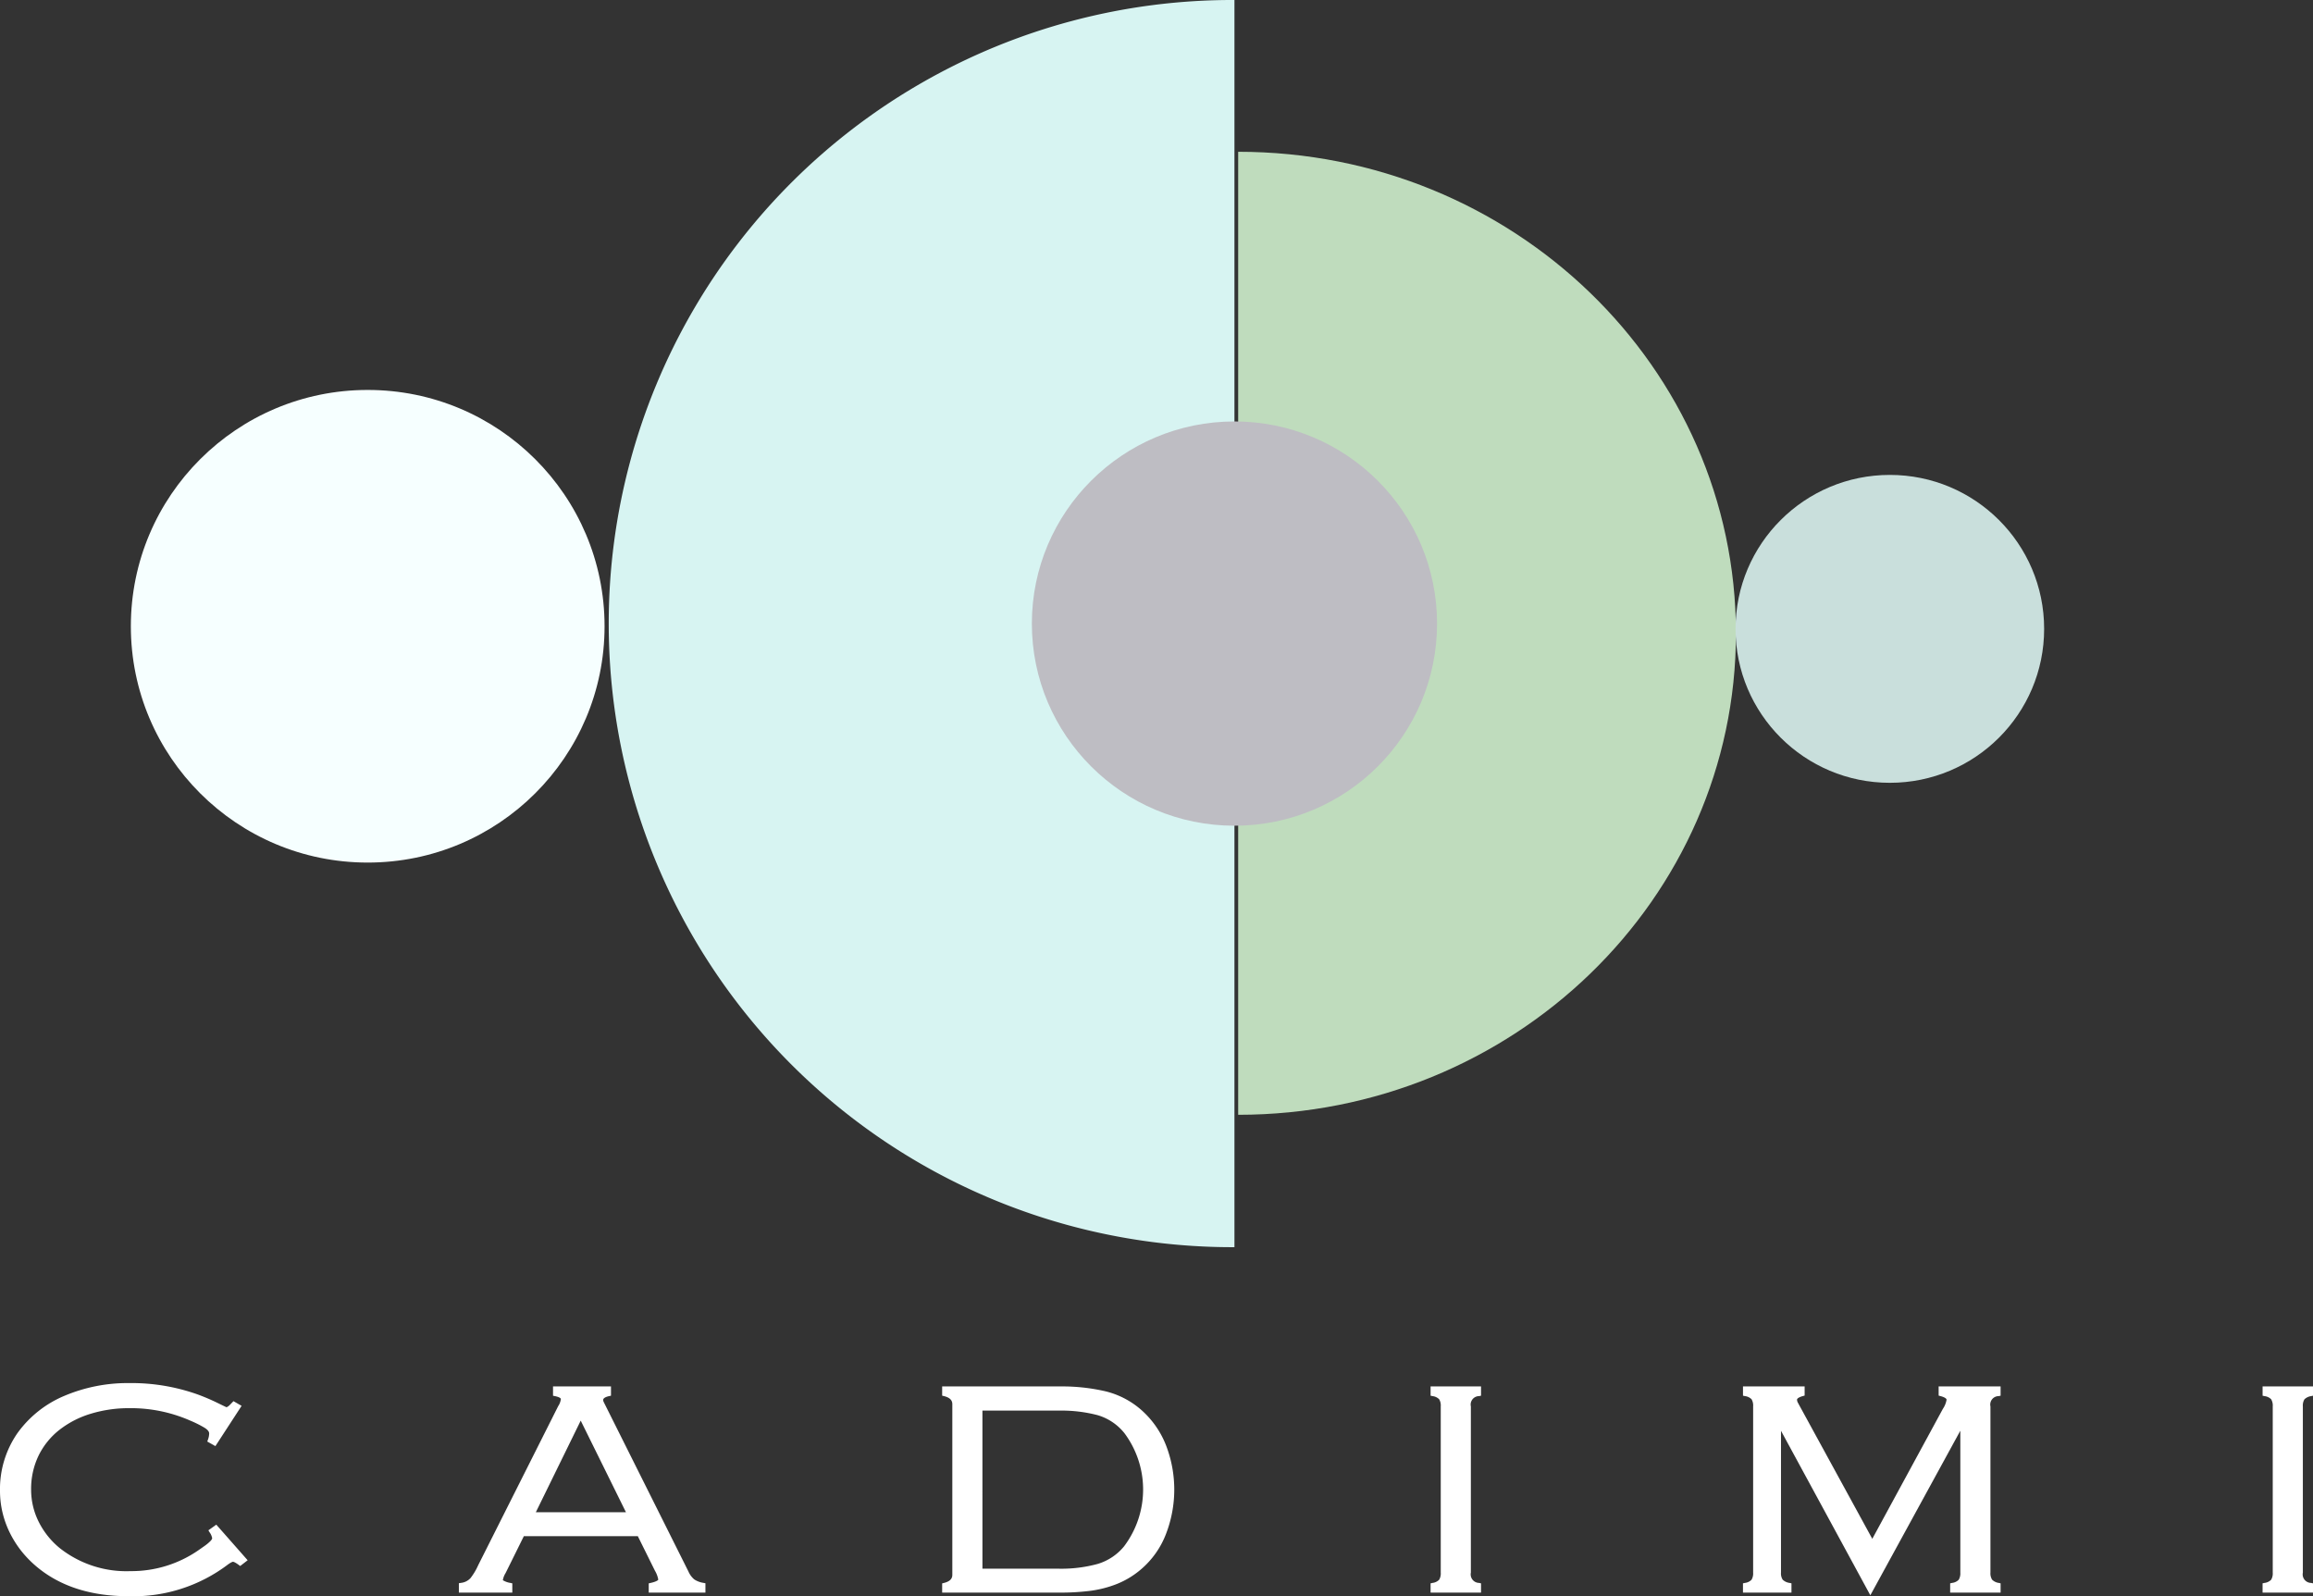
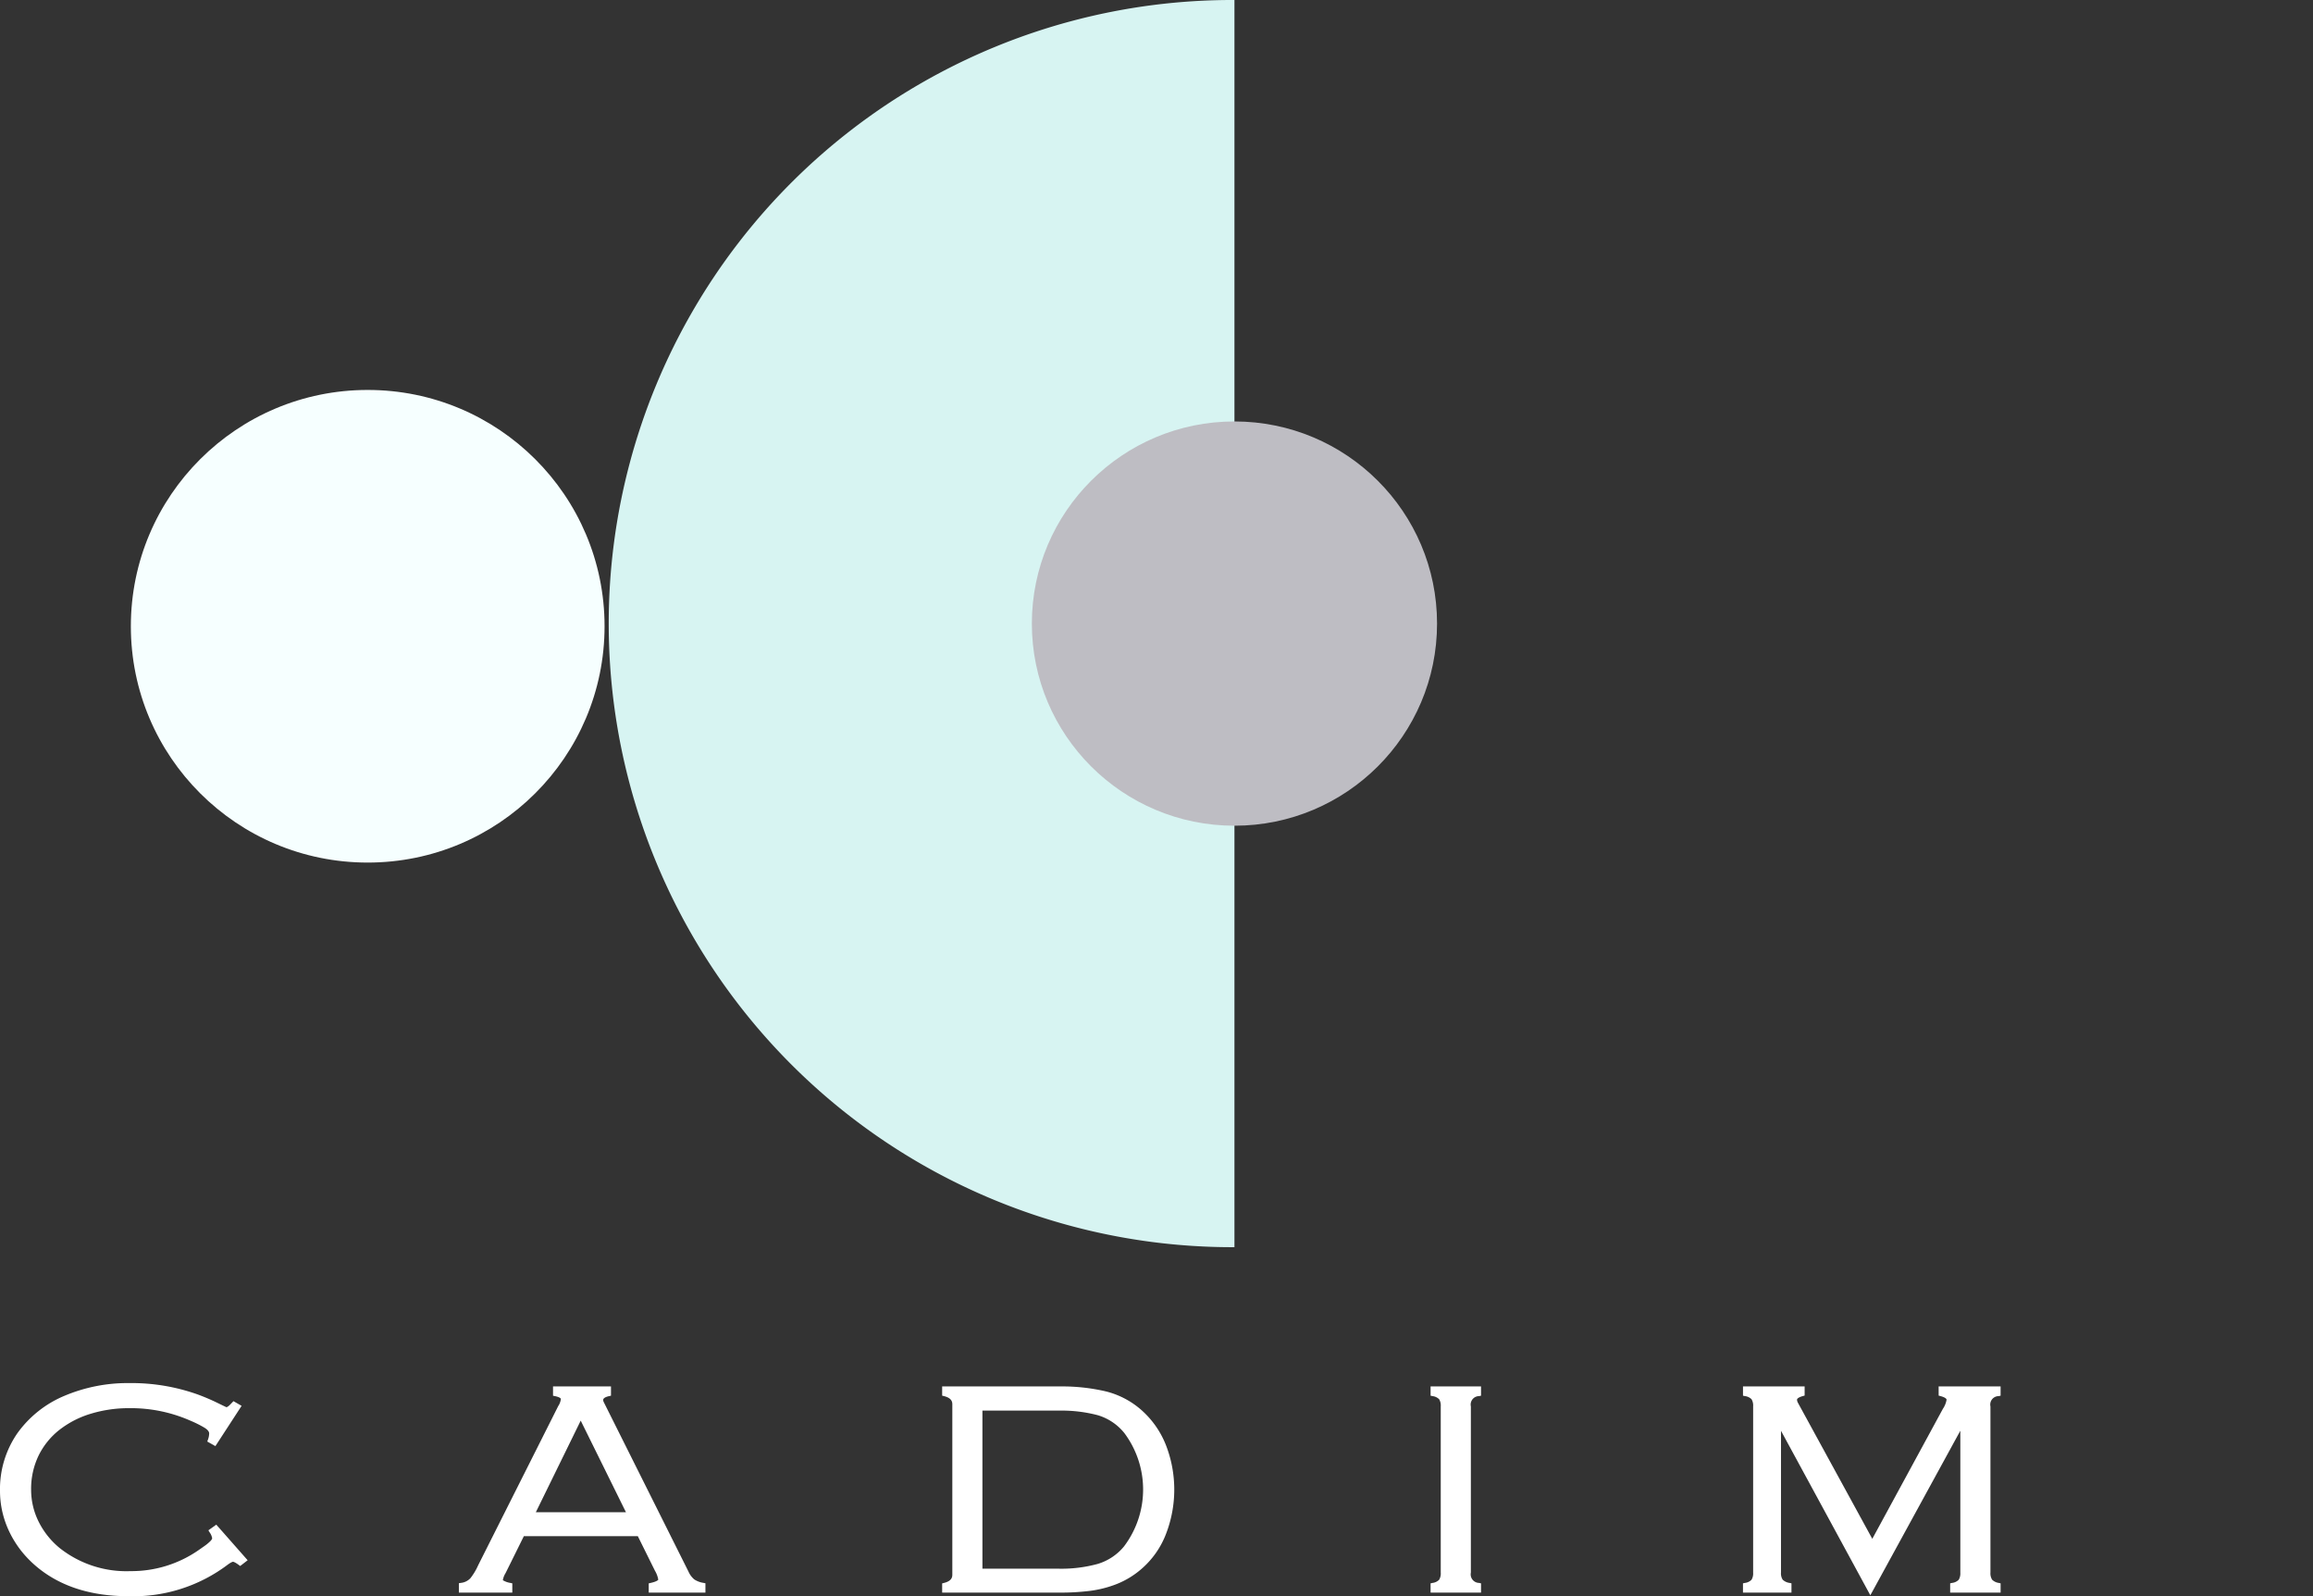
<svg xmlns="http://www.w3.org/2000/svg" width="313" height="216" viewBox="0 0 313 216">
  <rect x="0" y="0" width="313" height="216" fill="#333333" stroke="none" />
  <g id="Logo_copy_2" data-name="Logo copy 2" transform="translate(-663.574 -299.954)">
    <g id="Group_73" data-name="Group 73">
      <path id="Path_300" data-name="Path 300" d="M691.774,507.035l.157.262a1.955,1.955,0,0,1,.354.808c0,.046-.027.177-.265.414a6.1,6.1,0,0,1-.8.657l-.714.5a15.926,15.926,0,0,1-9.255,2.882,14.554,14.554,0,0,1-9.59-3.114,10.882,10.882,0,0,1-2.865-3.591,9.7,9.7,0,0,1-1.011-4.321,10.341,10.341,0,0,1,1.011-4.61,10.056,10.056,0,0,1,2.826-3.486,12.992,12.992,0,0,1,4.256-2.182,17.761,17.761,0,0,1,5.2-.748,20,20,0,0,1,8.253,1.689,15.457,15.457,0,0,1,1.856.922c.459.269.692.545.692.816a2.569,2.569,0,0,1-.165.829l-.091.261,1.1.618,3.545-5.449-1.1-.633-.508.524a1.454,1.454,0,0,1-.288.229.467.467,0,0,1-.157.065c-.1-.045-.391-.18-1.2-.578a28.4,28.4,0,0,0-2.729-1.162,26.667,26.667,0,0,0-9.2-1.525,21.971,21.971,0,0,0-8.8,1.727,14.88,14.88,0,0,0-6.355,5.052,13.281,13.281,0,0,0-2.357,7.848,12.618,12.618,0,0,0,.338,2.878,12.973,12.973,0,0,0,1,2.768,13.977,13.977,0,0,0,1.57,2.476,14.7,14.7,0,0,0,2.144,2.173c3.151,2.6,7.282,3.915,12.277,3.915a21.2,21.2,0,0,0,13.544-4.308c.492-.344.648-.349.654-.349.034,0,.232.021.778.424l.2.149,1.008-.779-4.243-4.817Z" fill="#fff" />
      <path id="Path_301" data-name="Path 301" d="M757.517,513.674a2.935,2.935,0,0,1-.779-1.059l-11.477-22.958a.893.893,0,0,1-.067-.247c0-.234.27-.413.8-.533l.259-.058v-1.254h-7.843v1.26l.267.054c.49.1.794.251.794.4a2.229,2.229,0,0,1-.365.959l-10.823,21.522a8.363,8.363,0,0,1-1.036,1.738,2.041,2.041,0,0,1-1.3.651l-.278.045v1.27H732.9v-1.253l-.258-.057a2.778,2.778,0,0,1-1.02-.367,2.6,2.6,0,0,1,.366-.959l2.475-5h15.422l2.313,4.67a3.571,3.571,0,0,1,.454,1.211s-.06.228-1.03.445l-.259.058v1.253h7.671V514.2l-.267-.053A3.112,3.112,0,0,1,757.517,513.674Zm-9.235-9.081h-12.2l6.076-12.4Z" fill="#fff" />
      <path id="Path_302" data-name="Path 302" d="M817.969,490.706h0a11.432,11.432,0,0,0-4.828-2.489,26.164,26.164,0,0,0-6.122-.652H791.069v1.249l.252.062c1.007.248,1.123.749,1.123,1.1V513.05c0,.355-.116.855-1.124,1.105l-.251.063v1.247h15.949a32.216,32.216,0,0,0,4.1-.242,15.081,15.081,0,0,0,3.61-.933,11.645,11.645,0,0,0,3.239-1.966,11.87,11.87,0,0,0,3.4-4.818,16.646,16.646,0,0,0,.005-11.946A12.389,12.389,0,0,0,817.969,490.706Zm-21.451.132h10.369a19.249,19.249,0,0,1,5.22.615,7.277,7.277,0,0,1,3.615,2.42,12.762,12.762,0,0,1,0,15.281l0,.005a7.326,7.326,0,0,1-3.613,2.426,18.627,18.627,0,0,1-5.218.645H796.519Z" fill="#fff" />
      <path id="Path_303" data-name="Path 303" d="M857.166,488.819l.26.057a1.521,1.521,0,0,1,.9.425,1.668,1.668,0,0,1,.213.966V512.76a1.671,1.671,0,0,1-.215.963,1.5,1.5,0,0,1-.9.43l-.26.057v1.254h6.826v-1.253l-.258-.058a1.155,1.155,0,0,1-1.117-1.394V490.267a1.141,1.141,0,0,1,1.117-1.391l.258-.058v-1.254h-6.826Z" fill="#fff" />
      <path id="Path_304" data-name="Path 304" d="M925.917,488.806l.245.066c.61.164.827.359.827.488a3.123,3.123,0,0,1-.5,1.237l-9.553,17.591-10.076-18.435a.924.924,0,0,1-.108-.394c0-.169.294-.351.787-.489l.242-.068v-1.24h-8.342v1.255l.26.057a1.518,1.518,0,0,1,.9.425,1.668,1.668,0,0,1,.213.966V512.76a1.67,1.67,0,0,1-.215.963,1.5,1.5,0,0,1-.9.43l-.26.057v1.254H906V514.21l-.261-.057a1.66,1.66,0,0,1-.93-.44,1.561,1.561,0,0,1-.227-.953V493.567l12.09,22.259,12.177-22.267v19.2a1.675,1.675,0,0,1-.215.963,1.493,1.493,0,0,1-.9.43l-.26.057v1.254H934.3v-1.253l-.258-.058a1.591,1.591,0,0,1-.893-.438,1.612,1.612,0,0,1-.224-.956V490.267a1.141,1.141,0,0,1,1.116-1.391l.258-.058v-1.254h-8.385Z" fill="#fff" />
-       <path id="Path_305" data-name="Path 305" d="M975.42,489.307h0a1.607,1.607,0,0,1,.9-.43l.258-.058v-1.254h-6.826v1.255l.26.057a1.513,1.513,0,0,1,.9.425,1.659,1.659,0,0,1,.214.966V512.76a1.663,1.663,0,0,1-.216.963,1.493,1.493,0,0,1-.9.43l-.26.057v1.254h6.826v-1.253l-.258-.058a1.155,1.155,0,0,1-1.117-1.394V490.267A1.6,1.6,0,0,1,975.42,489.307Z" fill="#fff" />
    </g>
    <path id="Path_306" data-name="Path 306" d="M830.622,468.721a84.384,84.384,0,1,1,0-168.767Z" fill="#d7f4f2" />
-     <path id="Path_307" data-name="Path 307" d="M831.126,450.808c37.2,0,67.359-29.172,67.359-65.158s-30.157-65.158-67.359-65.158Z" fill="#bfdcbd" />
    <ellipse id="Ellipse_10" data-name="Ellipse 10" cx="27.416" cy="27.353" rx="27.416" ry="27.353" transform="translate(803.207 356.984)" fill="#bebdc3" />
    <ellipse id="Ellipse_11" data-name="Ellipse 11" cx="32.052" cy="31.978" rx="32.052" ry="31.978" transform="translate(681.281 352.721)" fill="#f6ffff" />
-     <ellipse id="Ellipse_12" data-name="Ellipse 12" cx="20.88" cy="20.832" rx="20.88" ry="20.832" transform="translate(898.431 364.219)" fill="#c9dfdc" />
  </g>
</svg>